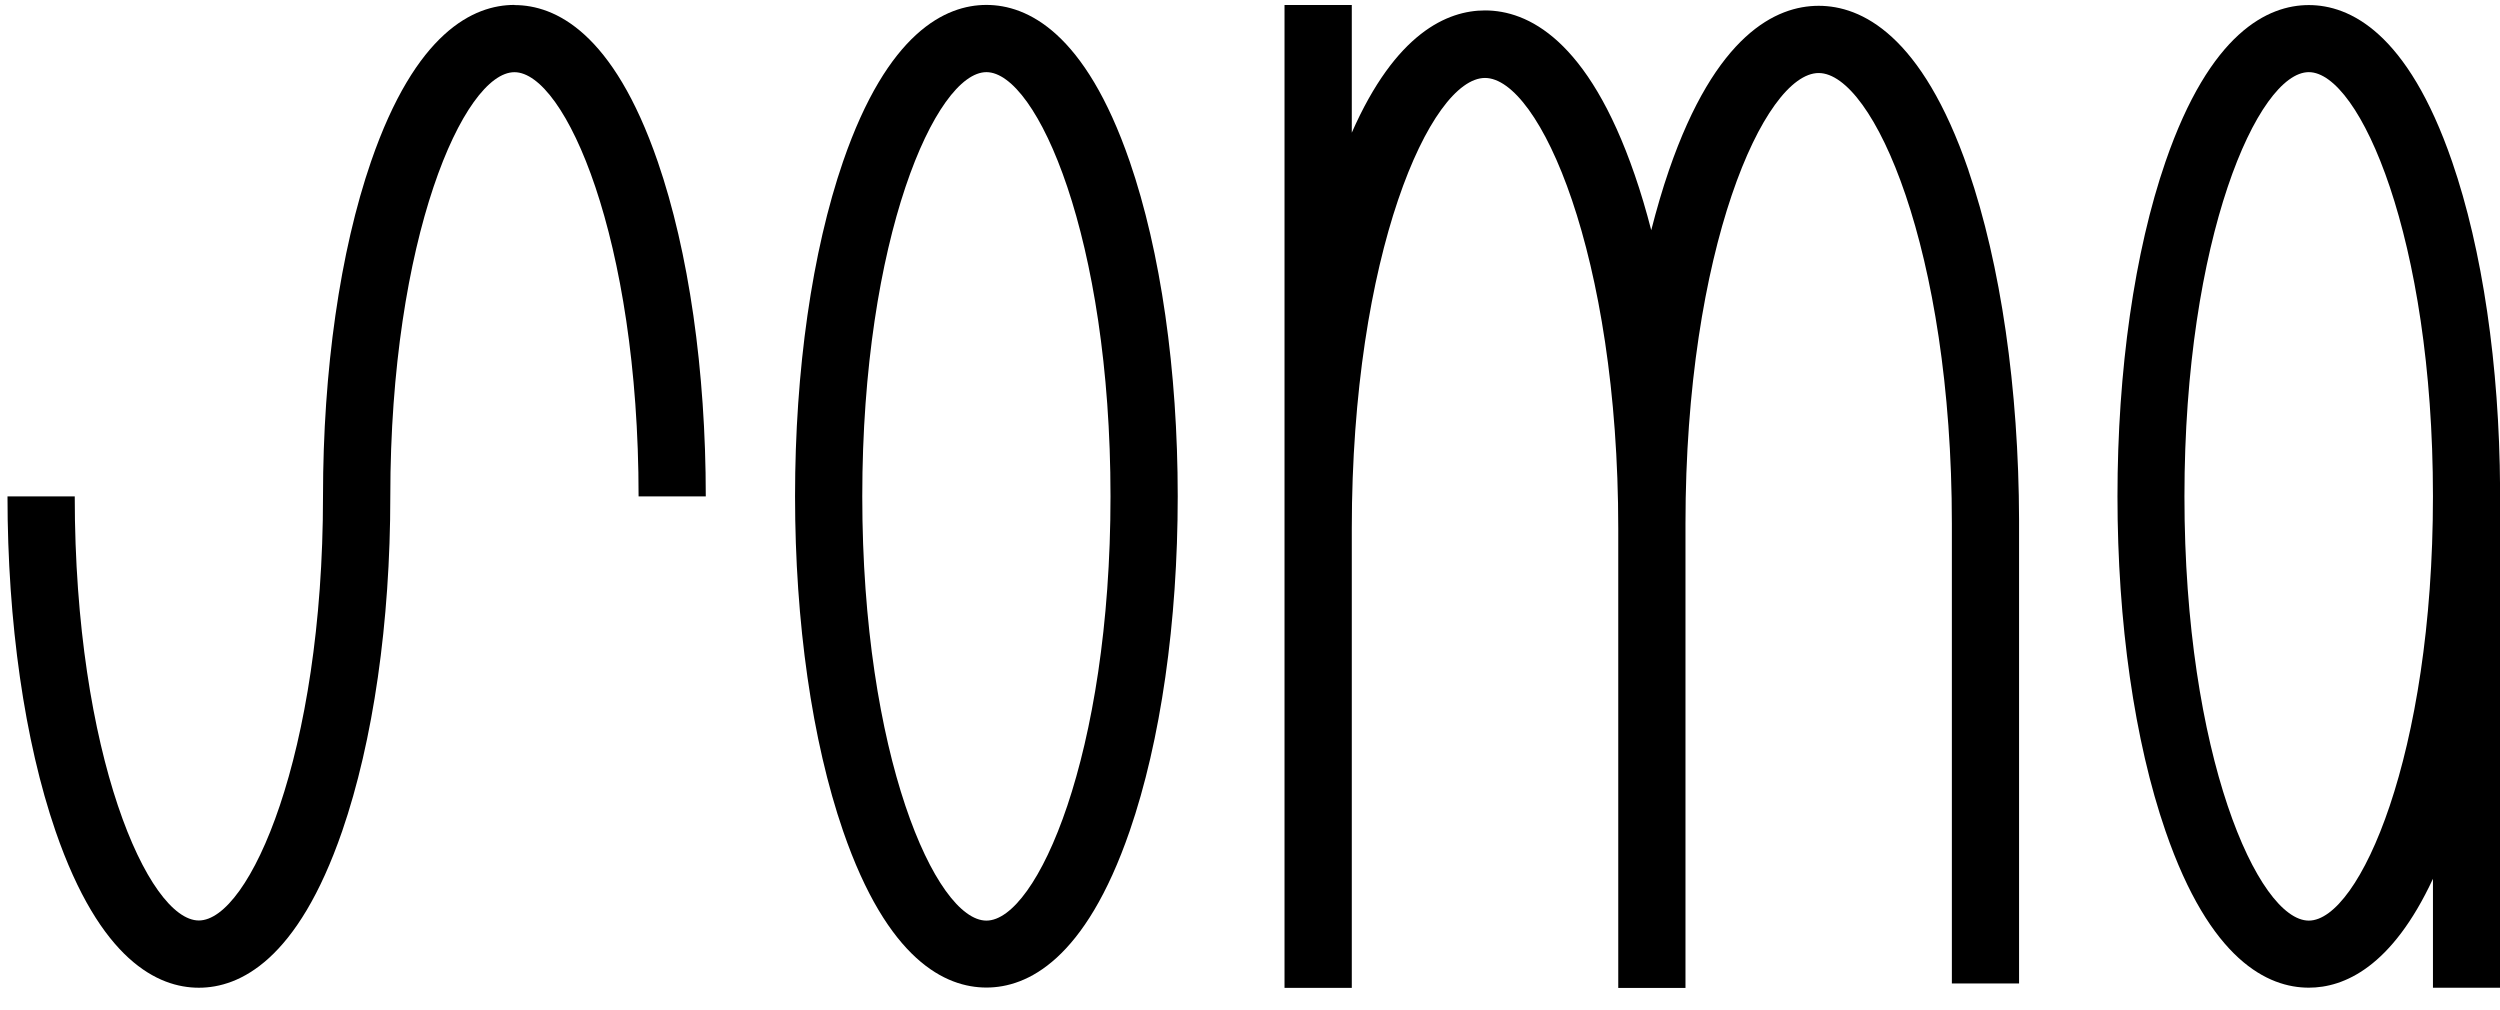
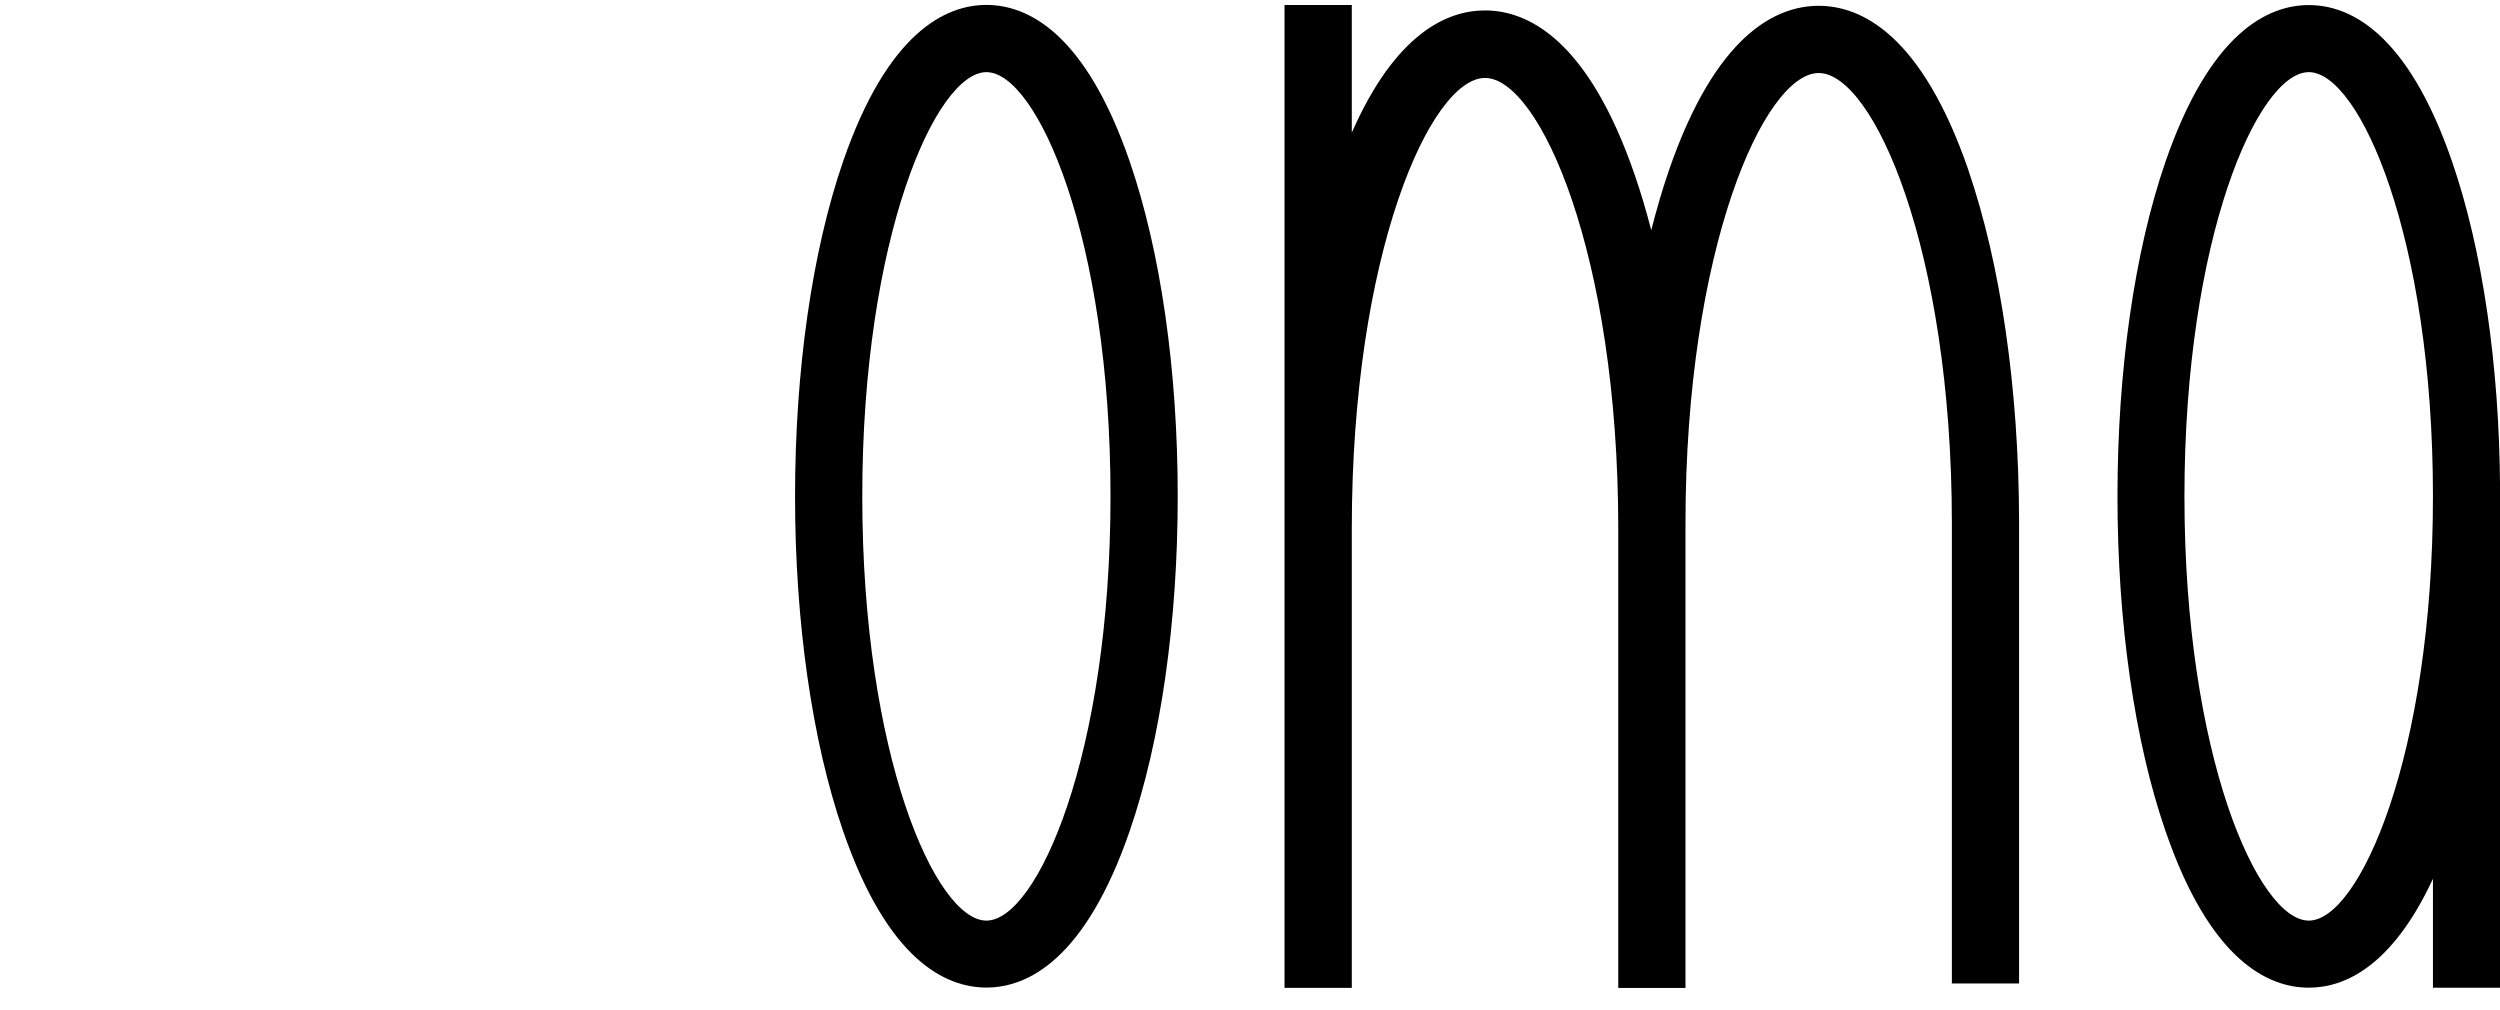
<svg xmlns="http://www.w3.org/2000/svg" width="99" height="40" viewBox="0 0 99 40" fill="none">
-   <path d="M20.368 0.195C18.754 0.195 16.461 1.273 14.693 6.397C13.466 9.958 12.791 14.665 12.791 19.652C12.791 29.907 9.872 36.451 7.874 36.451C5.877 36.451 2.96 29.913 2.96 19.657H0.297C0.297 24.645 0.974 29.351 2.199 32.912C3.967 38.041 6.262 39.114 7.874 39.114C9.487 39.114 11.782 38.038 13.551 32.912C14.777 29.351 15.456 24.645 15.456 19.657C15.456 9.402 18.374 2.859 20.372 2.859C22.369 2.859 25.288 9.402 25.288 19.657H27.949C27.949 14.67 27.274 9.964 26.047 6.403C24.279 1.273 21.984 0.201 20.372 0.201" fill="black" />
  <path d="M39.062 0.195C37.448 0.195 35.153 1.273 33.385 6.397C32.159 9.958 31.484 14.665 31.484 19.652C31.484 24.639 32.159 29.346 33.385 32.904C35.153 38.036 37.448 39.107 39.062 39.107C40.676 39.107 42.969 38.03 44.737 32.904C45.963 29.346 46.638 24.637 46.638 19.652C46.638 14.666 45.963 9.958 44.737 6.397C42.969 1.268 40.675 0.195 39.062 0.195ZM39.062 36.456C37.055 36.456 34.146 29.913 34.146 19.657C34.146 9.402 37.065 2.857 39.062 2.857C41.059 2.857 43.976 9.402 43.976 19.657C43.976 29.913 41.058 36.456 39.062 36.456Z" fill="black" />
  <path d="M77.952 6.744C76.097 1.359 73.702 0.23 72.02 0.23C70.338 0.23 67.945 1.359 66.09 6.744C65.833 7.49 65.601 8.288 65.389 9.116C65.192 8.35 64.975 7.618 64.736 6.927C62.881 1.542 60.488 0.413 58.806 0.413C57.316 0.413 55.267 1.306 53.531 5.254V0.199H50.867V20.597C50.867 20.655 50.867 20.714 50.867 20.779V39.12H53.531V20.934C53.531 10.039 56.655 3.087 58.806 3.087C60.957 3.087 64.083 10.039 64.083 20.934V39.123H66.745V20.739C66.745 9.844 69.87 2.892 72.02 2.892C74.171 2.892 77.294 9.844 77.294 20.739V38.944H79.955V20.597C79.943 15.384 79.226 10.469 77.949 6.744" fill="black" />
  <path d="M99.003 19.328C98.974 14.464 98.304 9.886 97.104 6.403C95.337 1.274 93.043 0.201 91.429 0.201C89.815 0.201 87.522 1.279 85.754 6.403C84.526 9.964 83.852 14.67 83.852 19.658C83.852 24.645 84.526 29.351 85.754 32.91C87.522 38.042 89.817 39.112 91.429 39.112C92.821 39.112 94.713 38.306 96.345 34.8V39.114H99.003V19.328ZM91.429 36.456C89.423 36.456 86.504 29.913 86.504 19.658C86.504 9.402 89.423 2.857 91.429 2.857C93.436 2.857 96.345 9.402 96.345 19.658C96.345 29.913 93.427 36.456 91.429 36.456Z" fill="black" />
</svg>